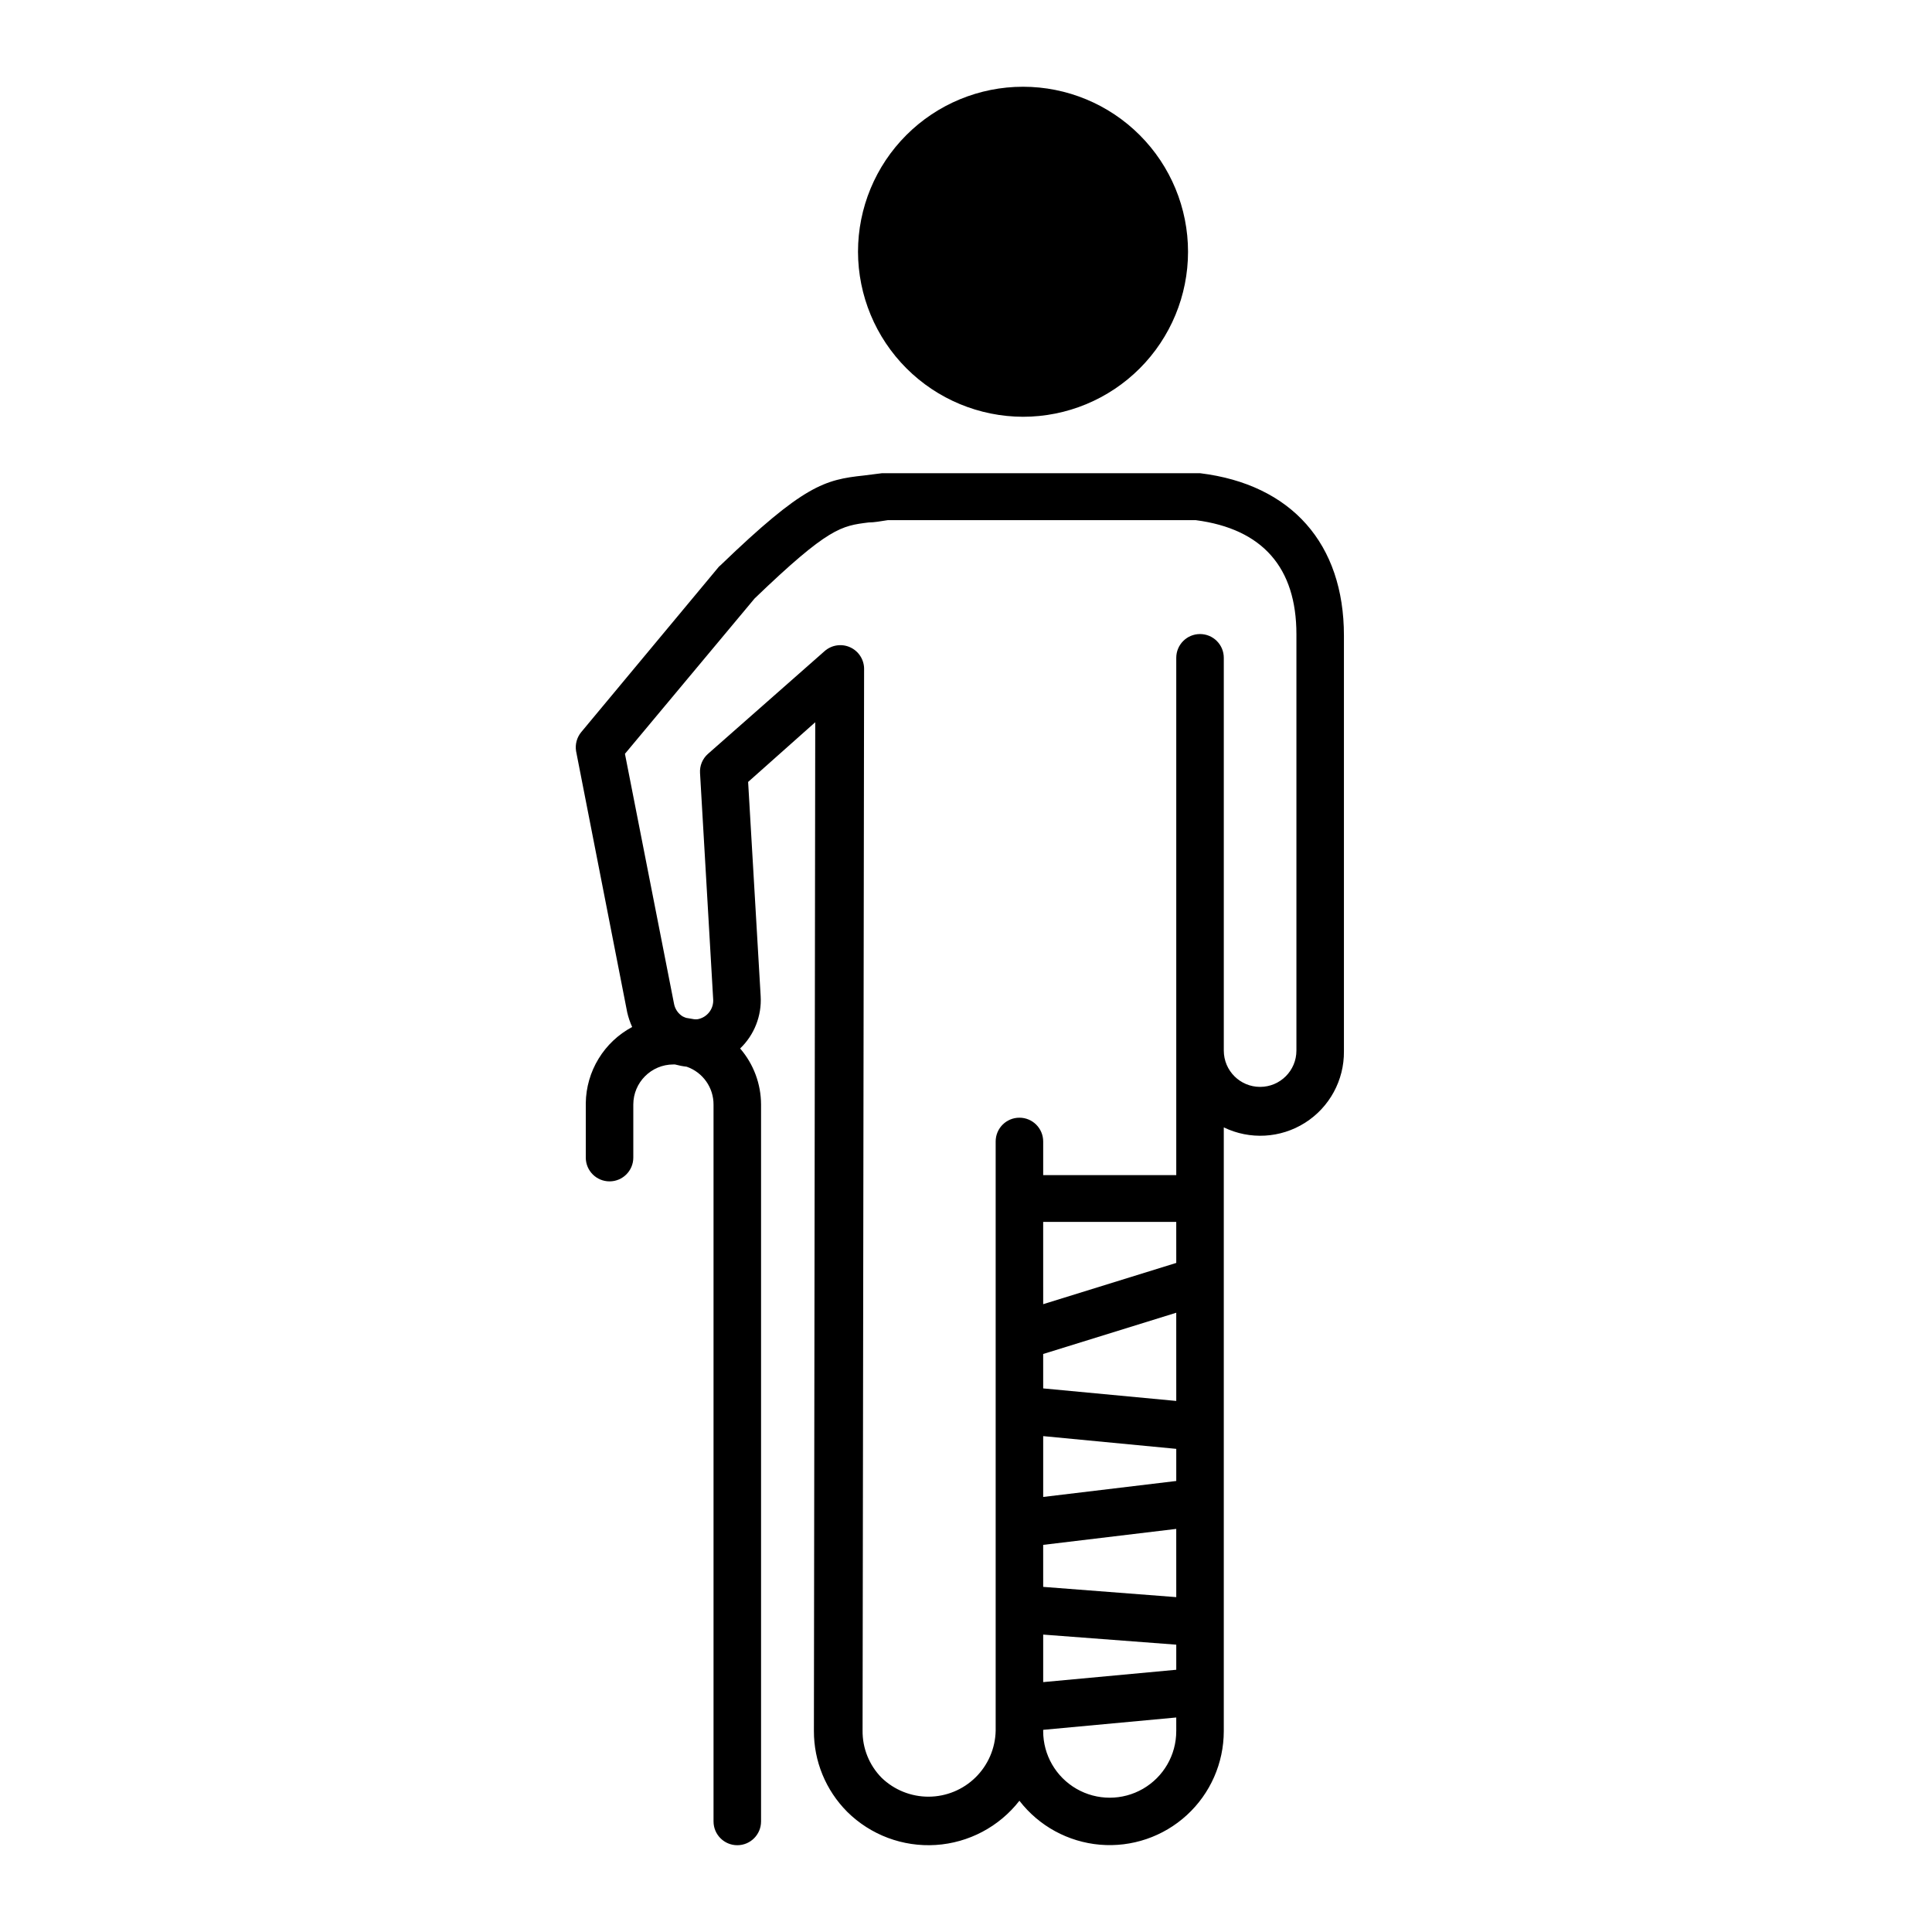
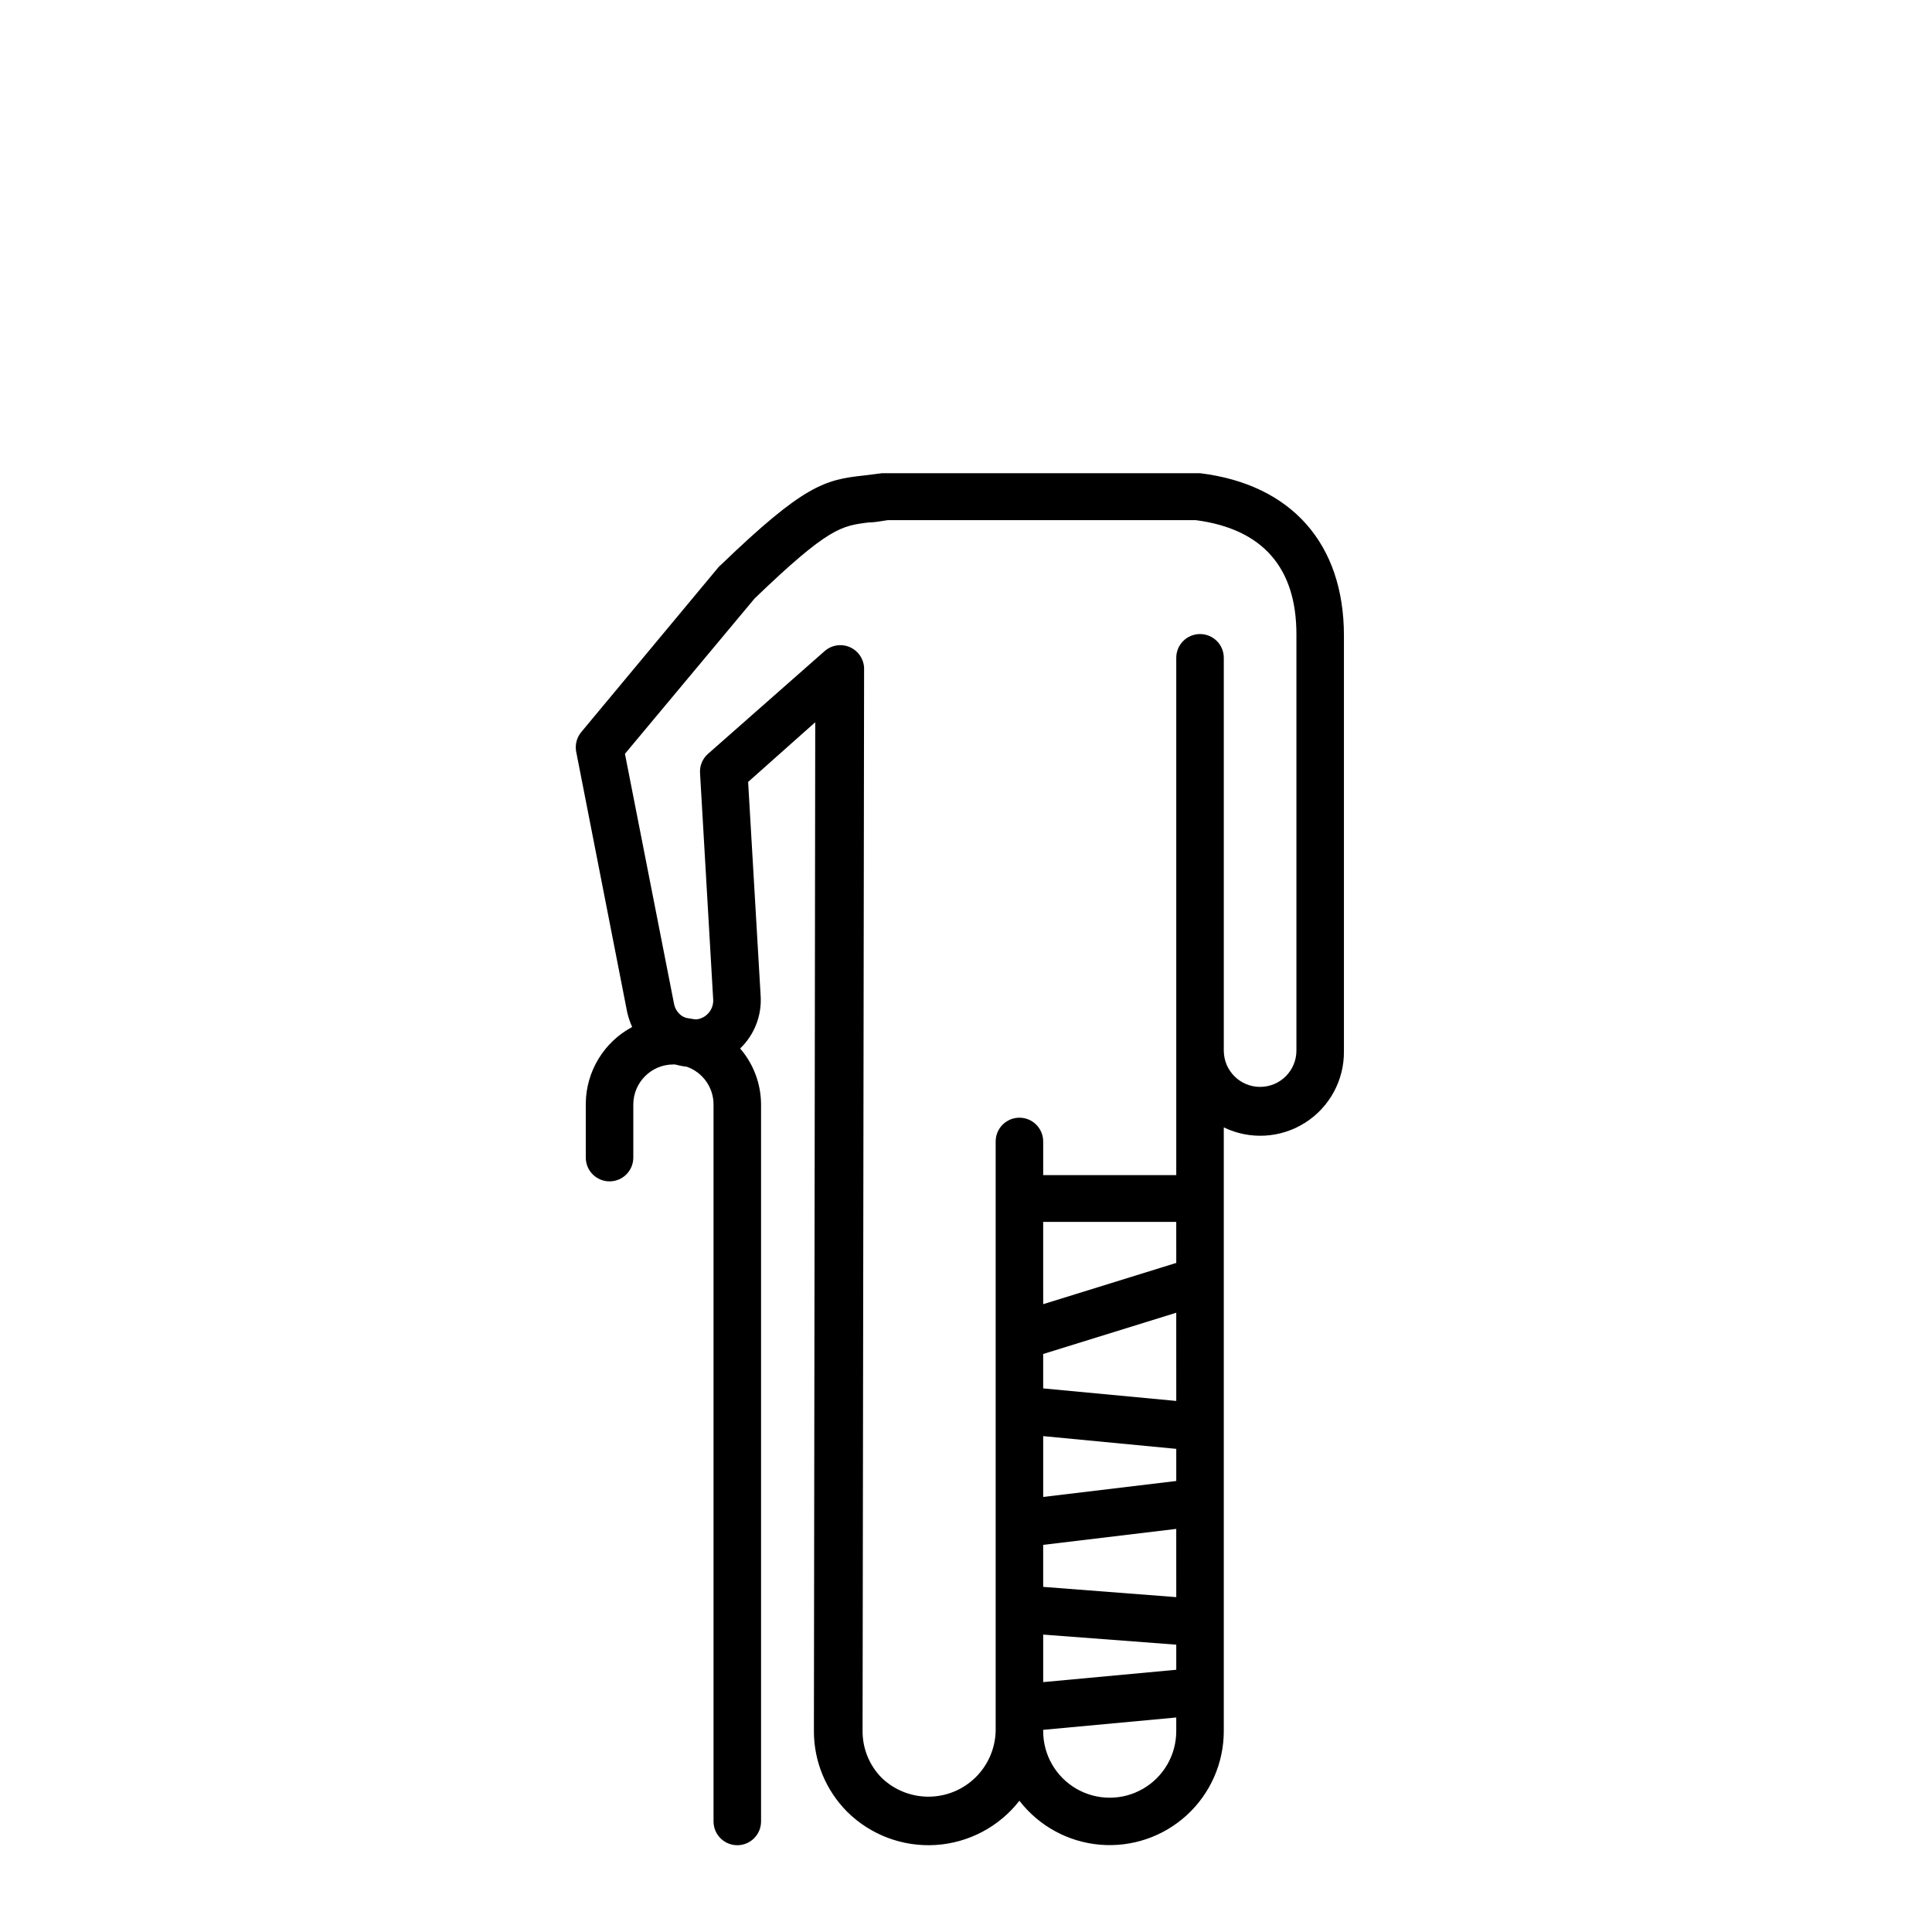
<svg xmlns="http://www.w3.org/2000/svg" fill="#000000" width="800px" height="800px" version="1.1" viewBox="144 144 512 512">
  <g>
-     <path d="m415.11 254.45c11.598 0 22.719-4.609 30.922-12.809 8.199-8.203 12.809-19.324 12.809-30.922s-4.609-22.723-12.809-30.922c-8.203-8.203-19.324-12.809-30.922-12.809-11.598 0-22.723 4.606-30.922 12.809-8.203 8.199-12.809 19.324-12.809 30.922 0.027 11.59 4.641 22.695 12.836 30.891s19.305 12.812 30.895 12.84z" />
    <path d="m368.51 624.14c6.207 6.152 14.754 9.355 23.477 8.797 8.727-0.559 16.793-4.824 22.168-11.719 5.168 6.699 12.91 10.922 21.34 11.648 8.434 0.723 16.781-2.117 23.02-7.836s9.793-13.793 9.801-22.254v-160.01c6.902 3.348 15.047 2.887 21.527-1.215 6.484-4.106 10.383-11.266 10.312-18.938v-110.18c0-24.336-13.906-40.055-38.09-43.023l-83.328-0.004h-1.008l-4.785 0.605c-10.379 1.109-15.922 2.519-37.938 23.73l-0.504 0.453-36.477 43.832c-1.156 1.406-1.648 3.238-1.359 5.035l13.551 69.223v0.004c0.309 1.332 0.746 2.633 1.312 3.879-3.664 1.953-6.738 4.852-8.898 8.398-2.164 3.543-3.336 7.602-3.394 11.754v14.461-0.004c0 3.481 2.816 6.301 6.297 6.301 3.477 0 6.297-2.82 6.297-6.301v-14.055c0-5.871 4.758-10.629 10.629-10.629h0.406c1.023 0.277 2.066 0.48 3.121 0.602 4.281 1.492 7.141 5.543 7.106 10.078v189.93c0 3.481 2.82 6.301 6.297 6.301s6.297-2.82 6.297-6.301v-189.98c-0.012-5.457-1.977-10.73-5.543-14.863 3.754-3.602 5.742-8.664 5.441-13.855l-3.324-56.781 17.785-15.82-0.352 267.32c-0.02 8.027 3.152 15.73 8.816 21.414zm87.211-21.363h-0.004c0 6.301-3.359 12.121-8.816 15.273-5.453 3.148-12.176 3.148-17.633 0-5.457-3.152-8.816-8.973-8.816-15.273v-0.352l35.266-3.273zm0-16.273-35.266 3.273v-12.594l35.266 2.672zm0-19.246-35.266-2.719-0.004-11.133 35.266-4.231zm0-30.781-35.266 4.231v-16.121l35.266 3.375zm0-21.211-35.266-3.324-0.004-9.121 35.266-10.934zm0-36.578-35.266 10.934-0.004-21.812h35.266zm-124.14-134.87c-1.422 1.273-2.184 3.129-2.066 5.039l3.477 59.852c0.227 2.578-1.539 4.91-4.082 5.391-0.332 0.047-0.672 0.047-1.008 0l-2.066-0.352c-0.324-0.113-0.645-0.25-0.957-0.406-1.195-0.754-2.019-1.98-2.266-3.375l-13-66.199 34.359-41.16c19.648-18.895 23.023-19.246 30.23-20.152 1.461 0 3.074-0.301 5.039-0.605h81.668c17.684 2.316 26.652 12.594 26.652 30.23v110.34-0.004c0 5.316-4.309 9.621-9.625 9.621-5.312 0-9.621-4.305-9.621-9.621v-104.09c0-3.481-2.82-6.297-6.301-6.297-3.477 0-6.297 2.816-6.297 6.297v137.09h-35.266v-8.918c0-3.477-2.82-6.297-6.297-6.297-3.481 0-6.297 2.82-6.297 6.297v156.18c-0.102 4.652-2.012 9.082-5.328 12.344-3.316 3.262-7.777 5.098-12.43 5.117-4.652 0.016-9.129-1.781-12.473-5.016-3.277-3.328-5.09-7.824-5.039-12.496l0.402-281.33 0.004 0.004c0.008-2.484-1.441-4.742-3.707-5.766-2.262-1.023-4.918-0.621-6.773 1.027z" />
  </g>
</svg>